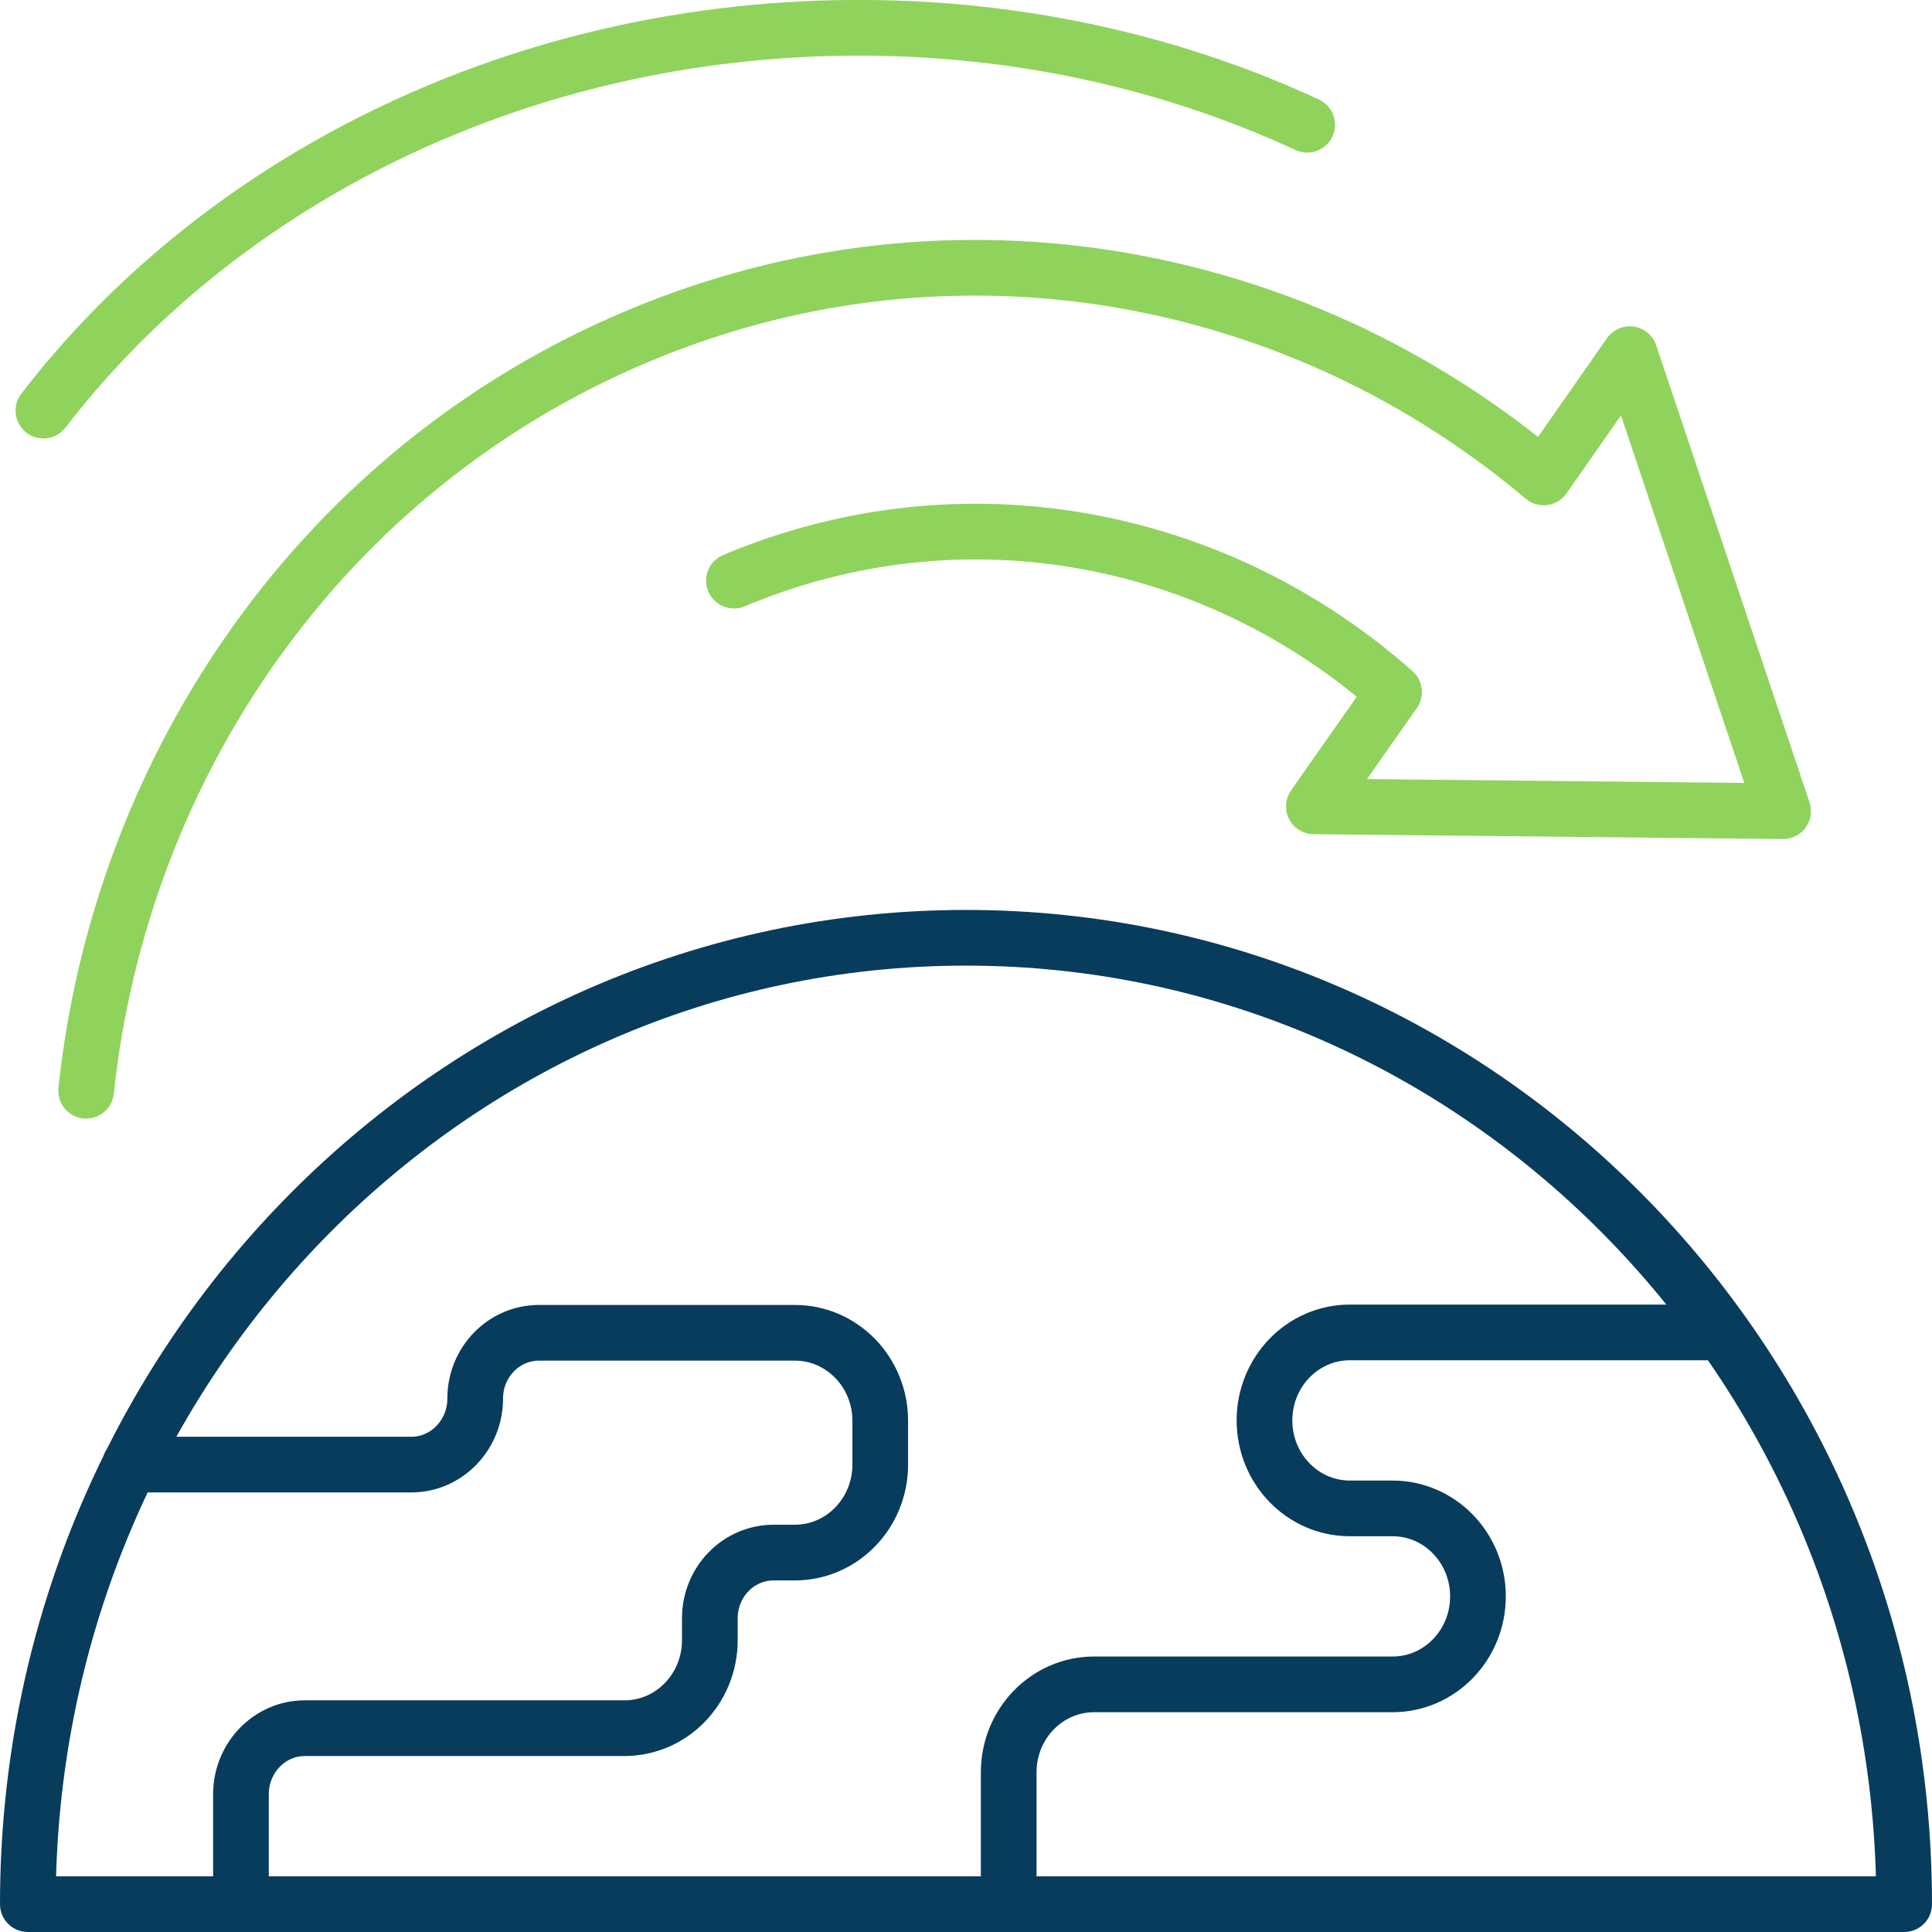
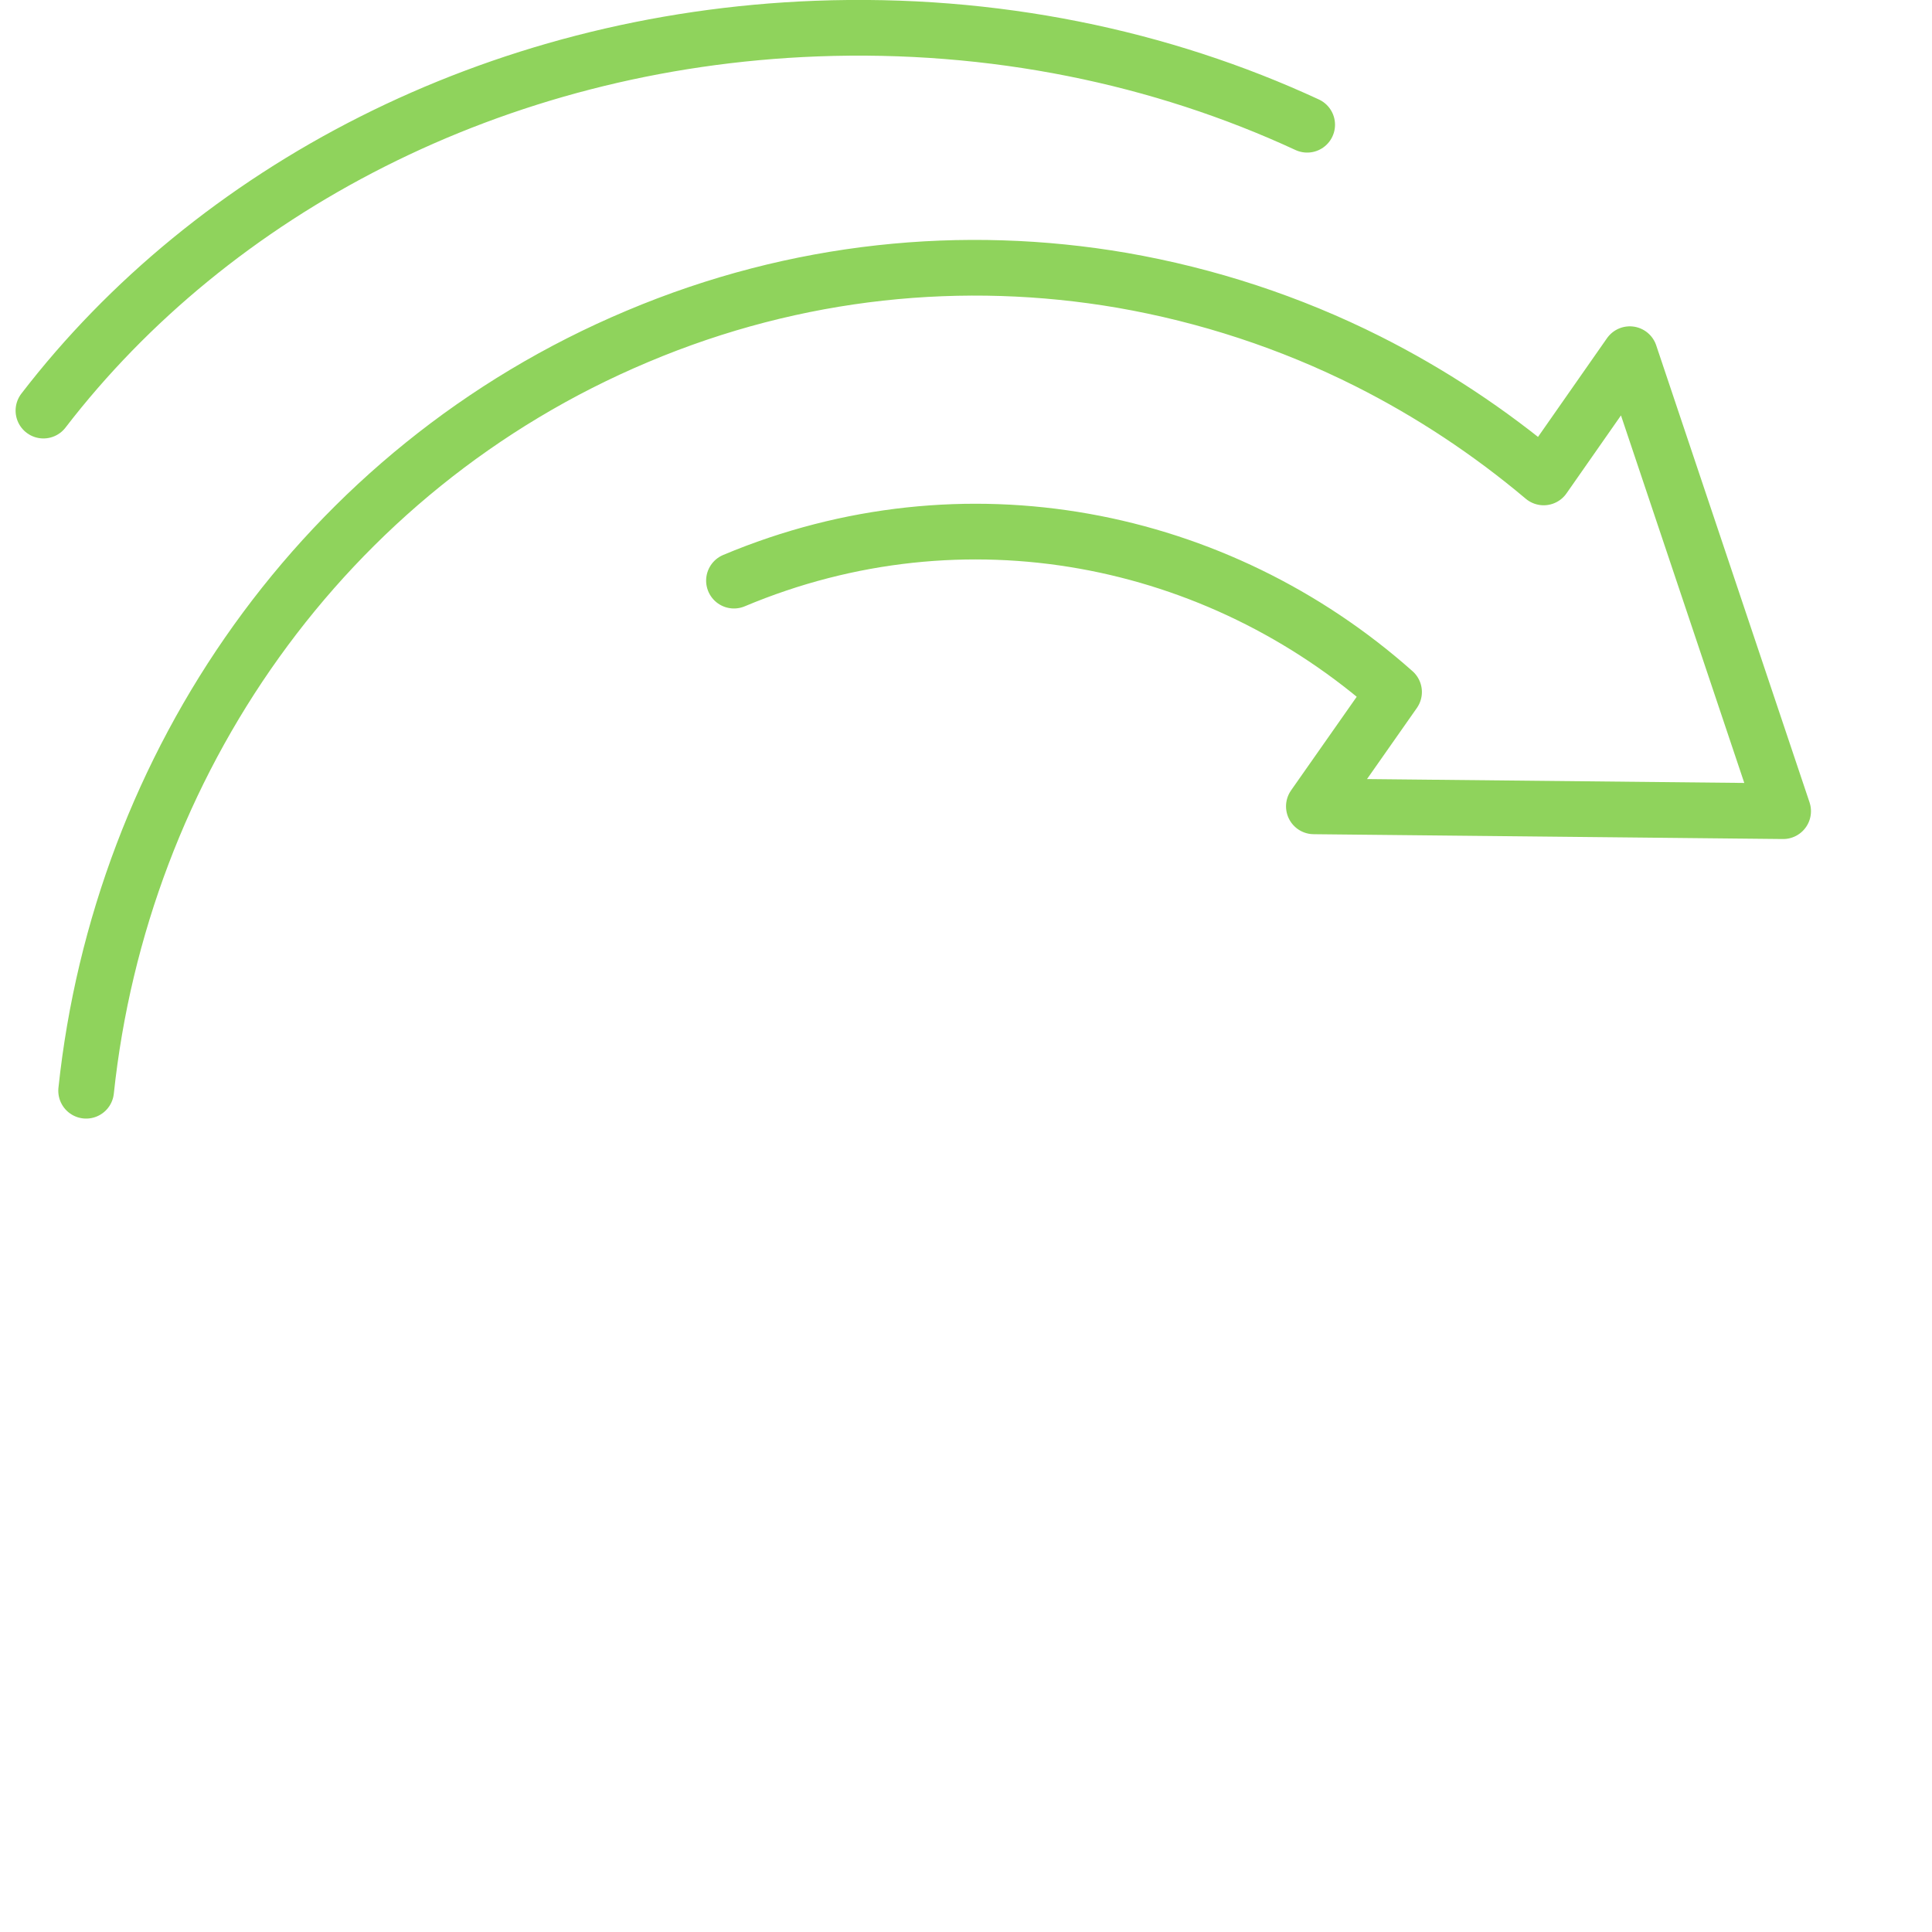
<svg xmlns="http://www.w3.org/2000/svg" id="Layer_2" data-name="Layer 2" viewBox="0 0 52.04 52.04">
  <defs>
    <style>
      .cls-1 {
        stroke: #8fd35c;
      }

      .cls-1, .cls-2 {
        fill: none;
        stroke-linecap: round;
        stroke-linejoin: round;
        stroke-width: 1.5px;
      }

      .cls-2 {
        stroke: #083c5c;
      }
    </style>
  </defs>
  <g id="Layer_1-2" data-name="Layer 1">
    <g>
-       <path class="cls-2" d="m.75,51.29c0-14.38,11.31-26.03,25.27-26.03s25.27,11.66,25.27,26.03H.75Zm26.42,0v-3.55c0-1.31,1.03-2.37,2.3-2.37h8.04c1.27,0,2.3-1.06,2.3-2.37s-1.03-2.37-2.3-2.37h-1.15c-1.27,0-2.3-1.06-2.3-2.37s1.03-2.37,2.3-2.37h9.89M6.49,51.29v-2.96c0-.98.77-1.78,1.72-1.78h8.61c1.27,0,2.3-1.06,2.3-2.37v-.59c0-.98.77-1.77,1.72-1.77h.57c1.27,0,2.3-1.06,2.3-2.37v-1.18c0-1.31-1.03-2.37-2.3-2.37h-6.89c-.95,0-1.72.79-1.72,1.77s-.77,1.78-1.72,1.78H3.5" />
      <path class="cls-1" d="m1.17,11.06C5.73,5.13,13.3,1.1,21.99.77c4.77-.18,9.29.77,13.22,2.59M2.32,29.38c.93-8.77,6.36-16.75,14.85-20.32,4.29-1.81,8.79-2.24,13.05-1.51,2.3.4,4.53,1.13,6.62,2.18,1.69.85,3.28,1.9,4.74,3.13l2.32-3.32,4.13,12.31-12.64-.13,2.16-3.08c-4.75-4.22-11.57-5.61-17.78-3" />
    </g>
  </g>
</svg>